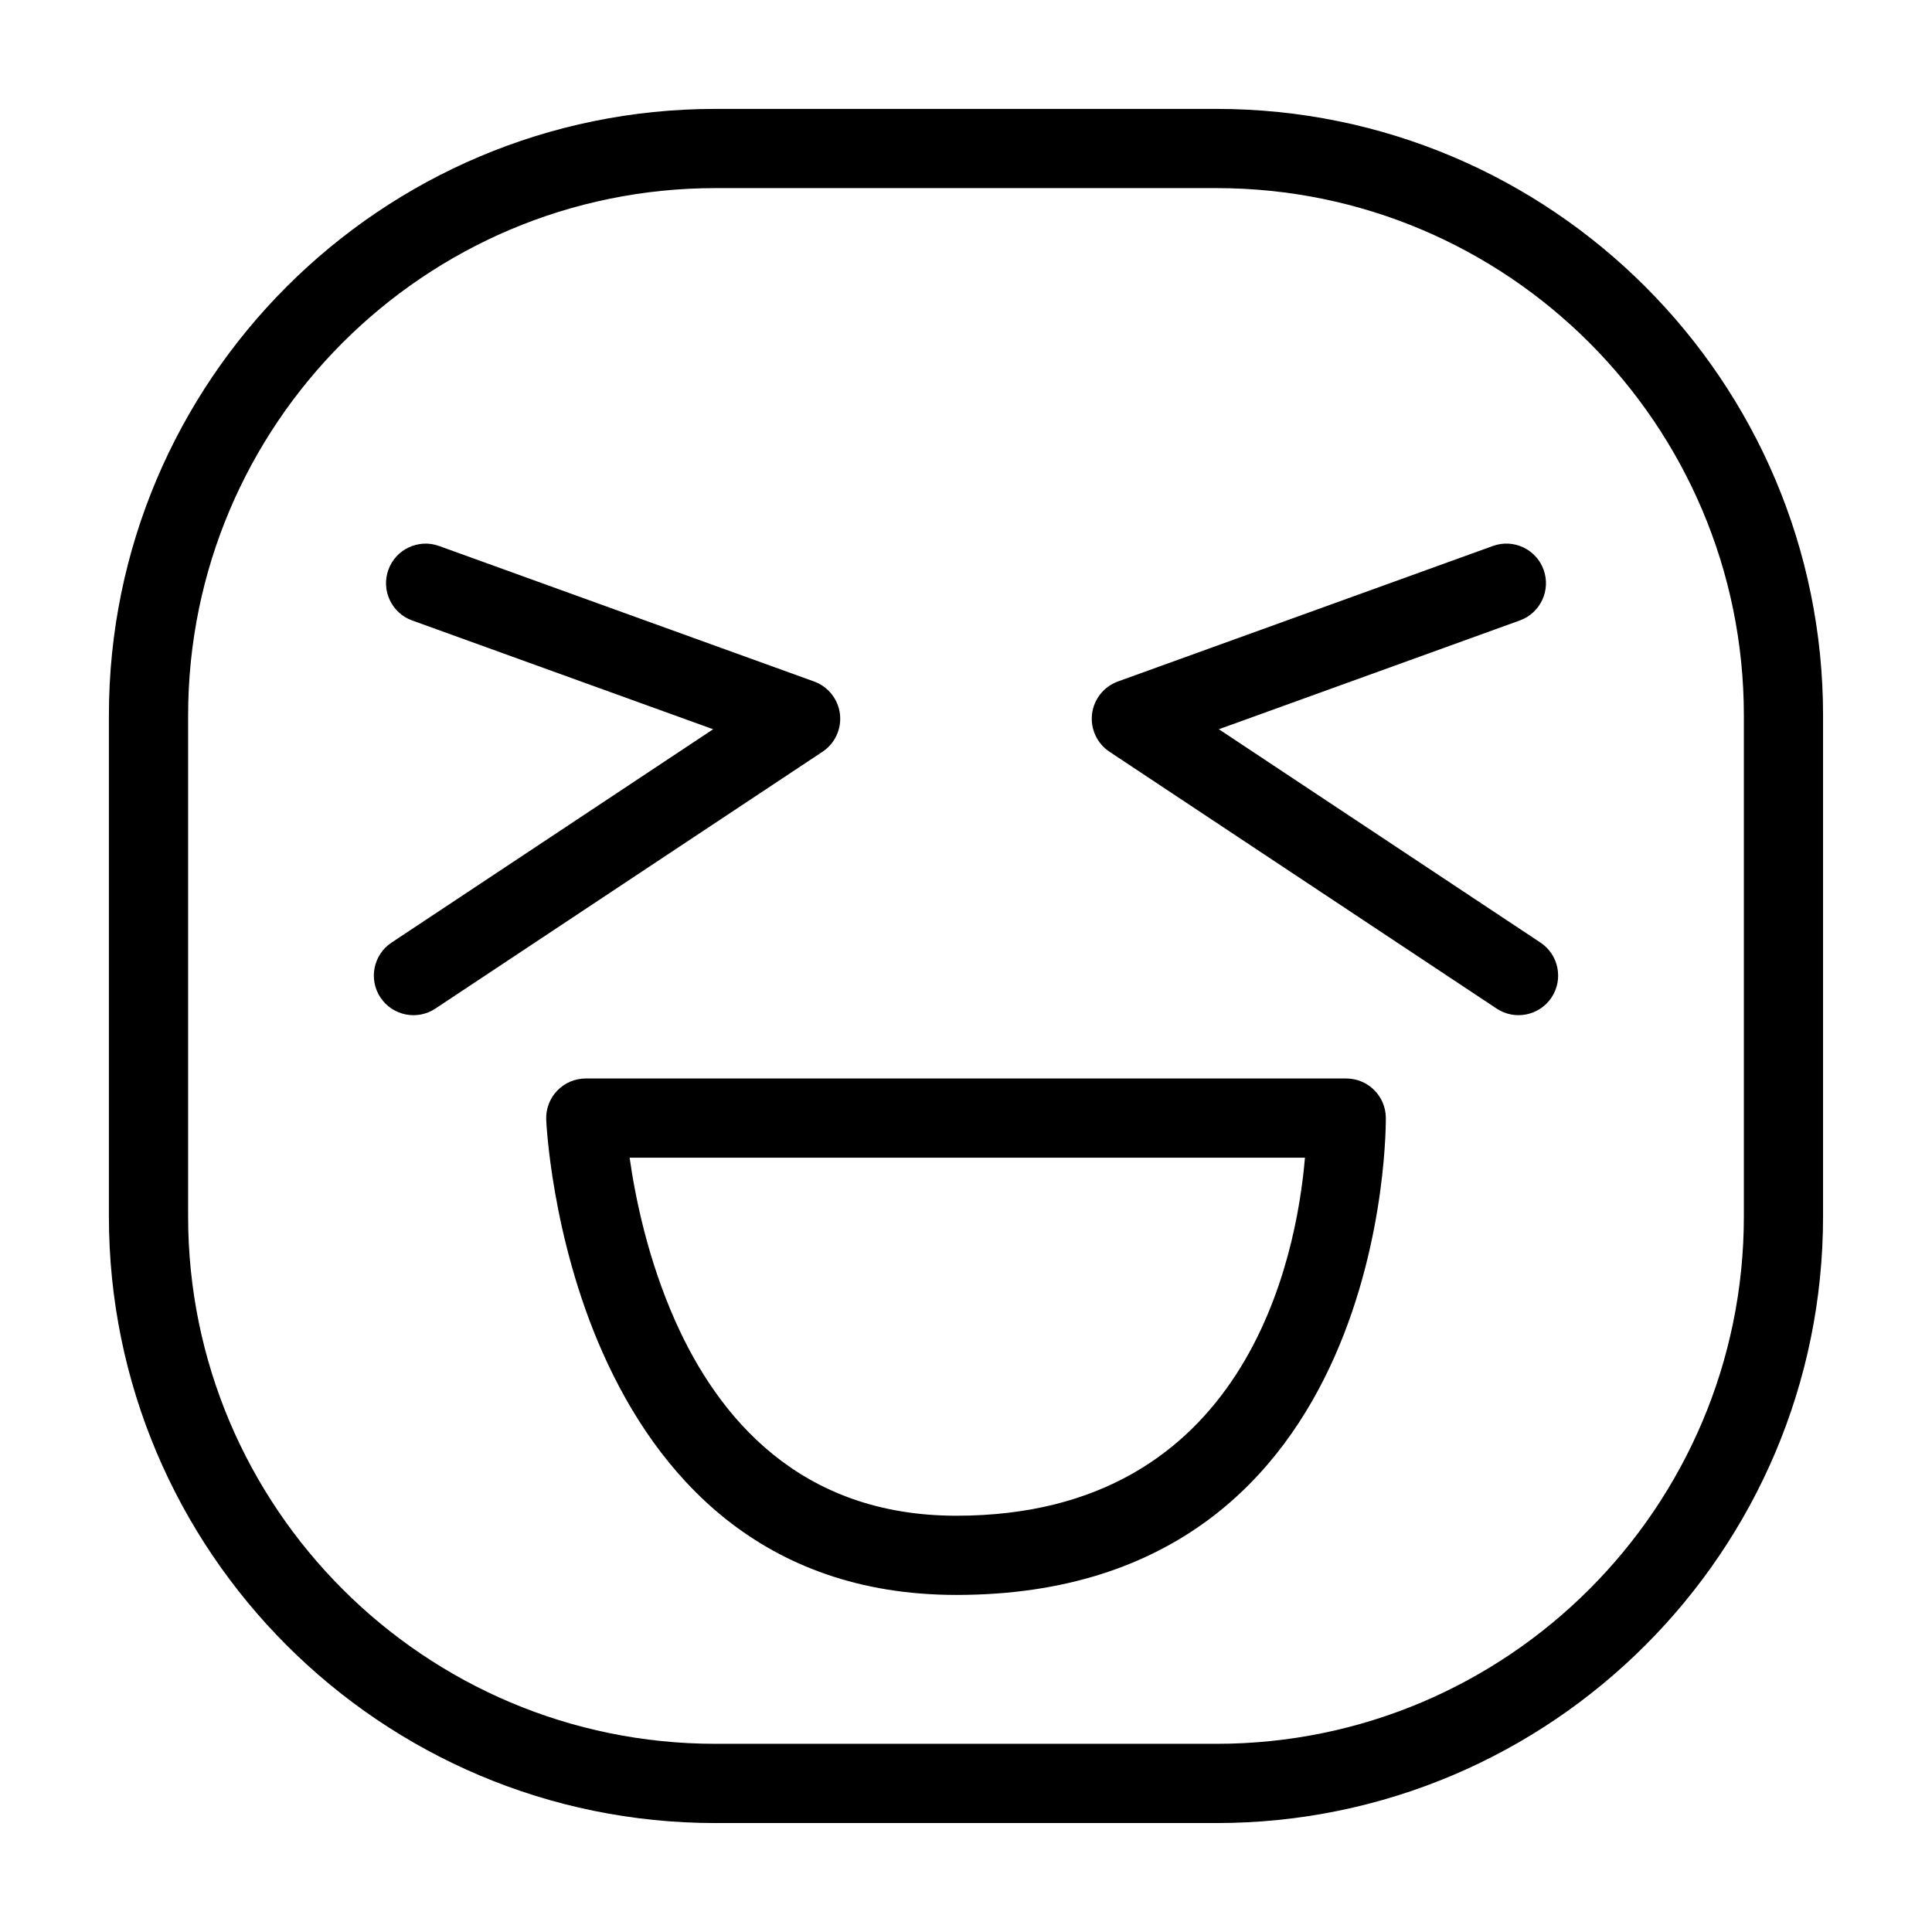
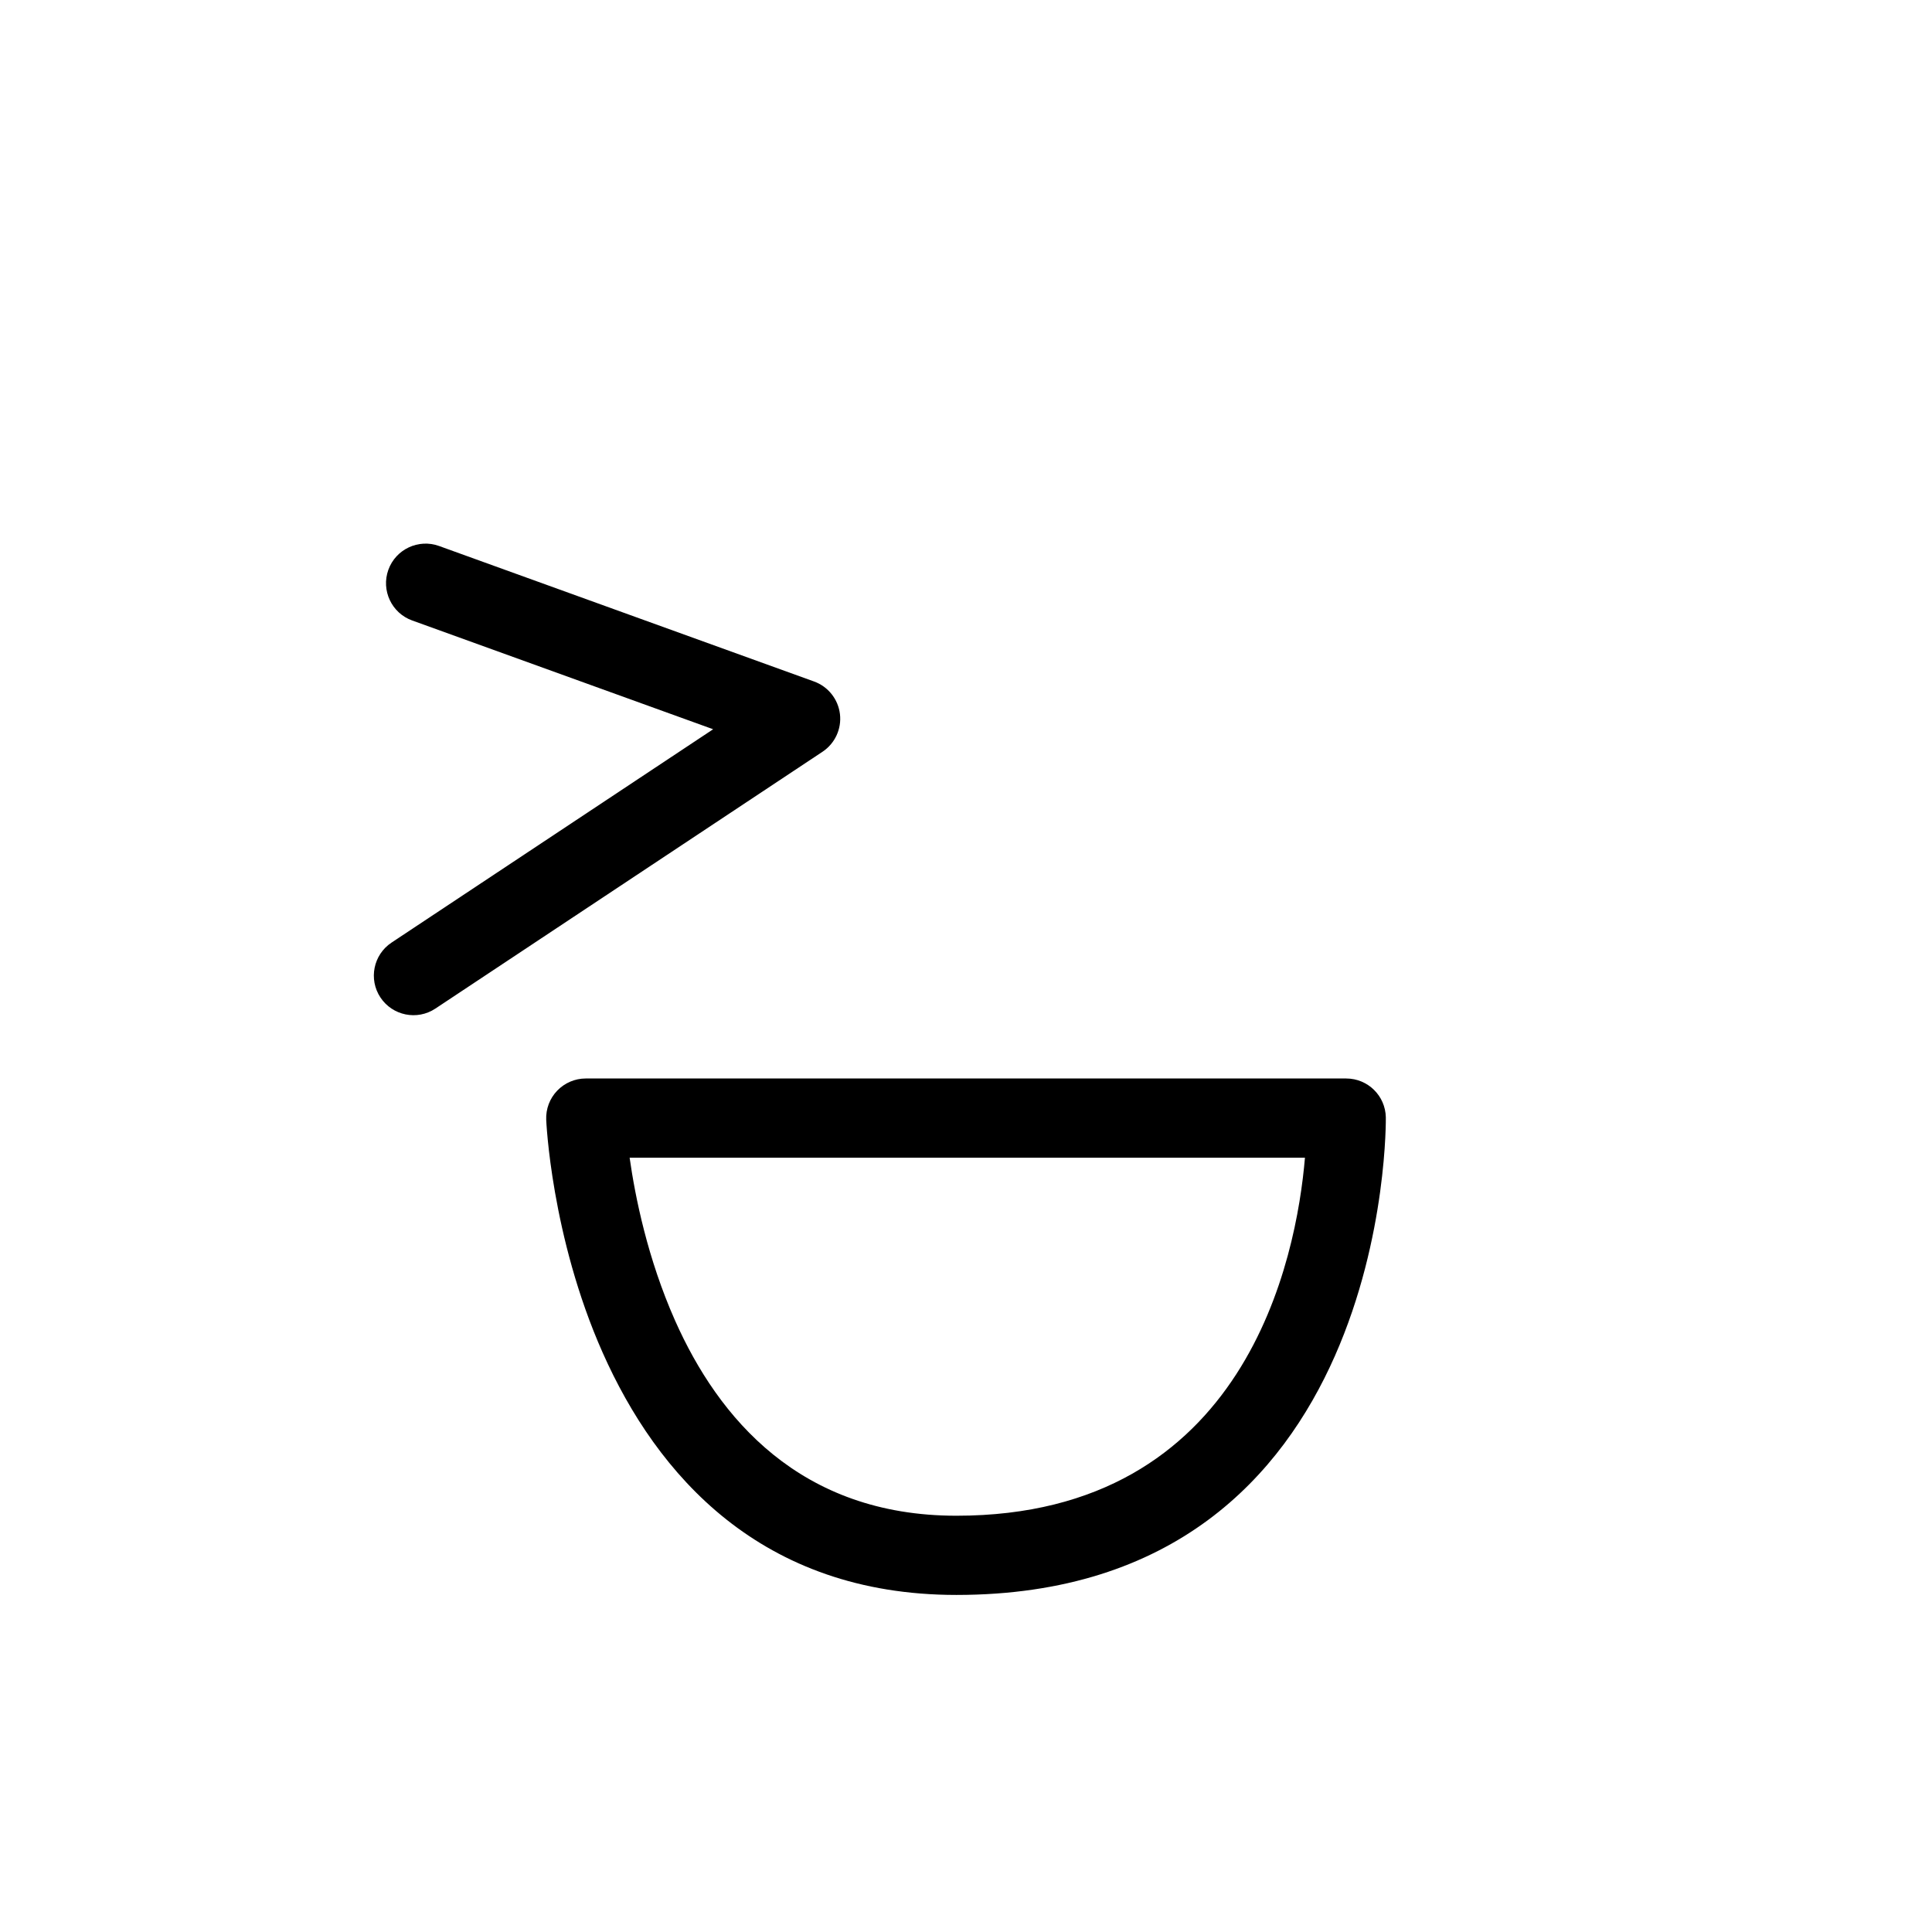
<svg xmlns="http://www.w3.org/2000/svg" fill="#000000" width="800px" height="800px" version="1.1" viewBox="144 144 512 512">
  <g fill-rule="evenodd">
-     <path d="m627.13 333.62c0-88.723-72.039-160.76-160.76-160.76h-132.75c-88.723 0-160.76 72.039-160.76 160.76v132.74c0 88.727 72.039 160.77 160.76 160.77h132.75c88.719 0 160.76-72.039 160.76-160.77zm-20.988 0v132.74c0 77.141-62.633 139.77-139.77 139.77h-132.75c-77.137 0-139.77-62.629-139.77-139.77v-132.74c0-77.137 62.629-139.77 139.77-139.77h132.75c77.137 0 139.77 62.633 139.77 139.77z" />
    <path d="m299.24 429.81c-2.863 0-5.598 1.164-7.578 3.231-1.98 2.059-3.027 4.84-2.91 7.699 0 0 1.25 30.887 14.977 61.766 14.32 32.215 41.797 64.168 93.73 64.168 115.68 0 113.8-126.57 113.8-126.57-0.113-5.719-4.777-10.293-10.496-10.293zm11.617 20.988h178.97c-2.246 26.48-15.488 94.887-92.367 94.887-41.48 0-63.109-25.98-74.551-51.703-7.289-16.406-10.586-32.809-12.051-43.184z" />
    <path d="m253.23 308.43 79.758 28.828-85.219 56.535c-4.832 3.207-6.148 9.727-2.949 14.551 3.207 4.828 9.727 6.148 14.551 2.945l102.6-68.066c3.305-2.195 5.094-6.062 4.621-10-0.477-3.934-3.125-7.269-6.859-8.621l-99.371-35.91c-5.449-1.973-11.473 0.852-13.441 6.301-1.965 5.445 0.855 11.469 6.309 13.438z" />
-     <path d="m539.63 288.69-99.371 35.91c-3.731 1.352-6.383 4.688-6.856 8.621-0.473 3.938 1.316 7.805 4.621 10l102.6 68.066c4.828 3.203 11.348 1.883 14.551-2.945 3.199-4.824 1.887-11.344-2.945-14.551l-85.219-56.535 79.758-28.828c5.449-1.969 8.27-7.992 6.305-13.438-1.969-5.449-7.988-8.273-13.441-6.301z" />
  </g>
</svg>